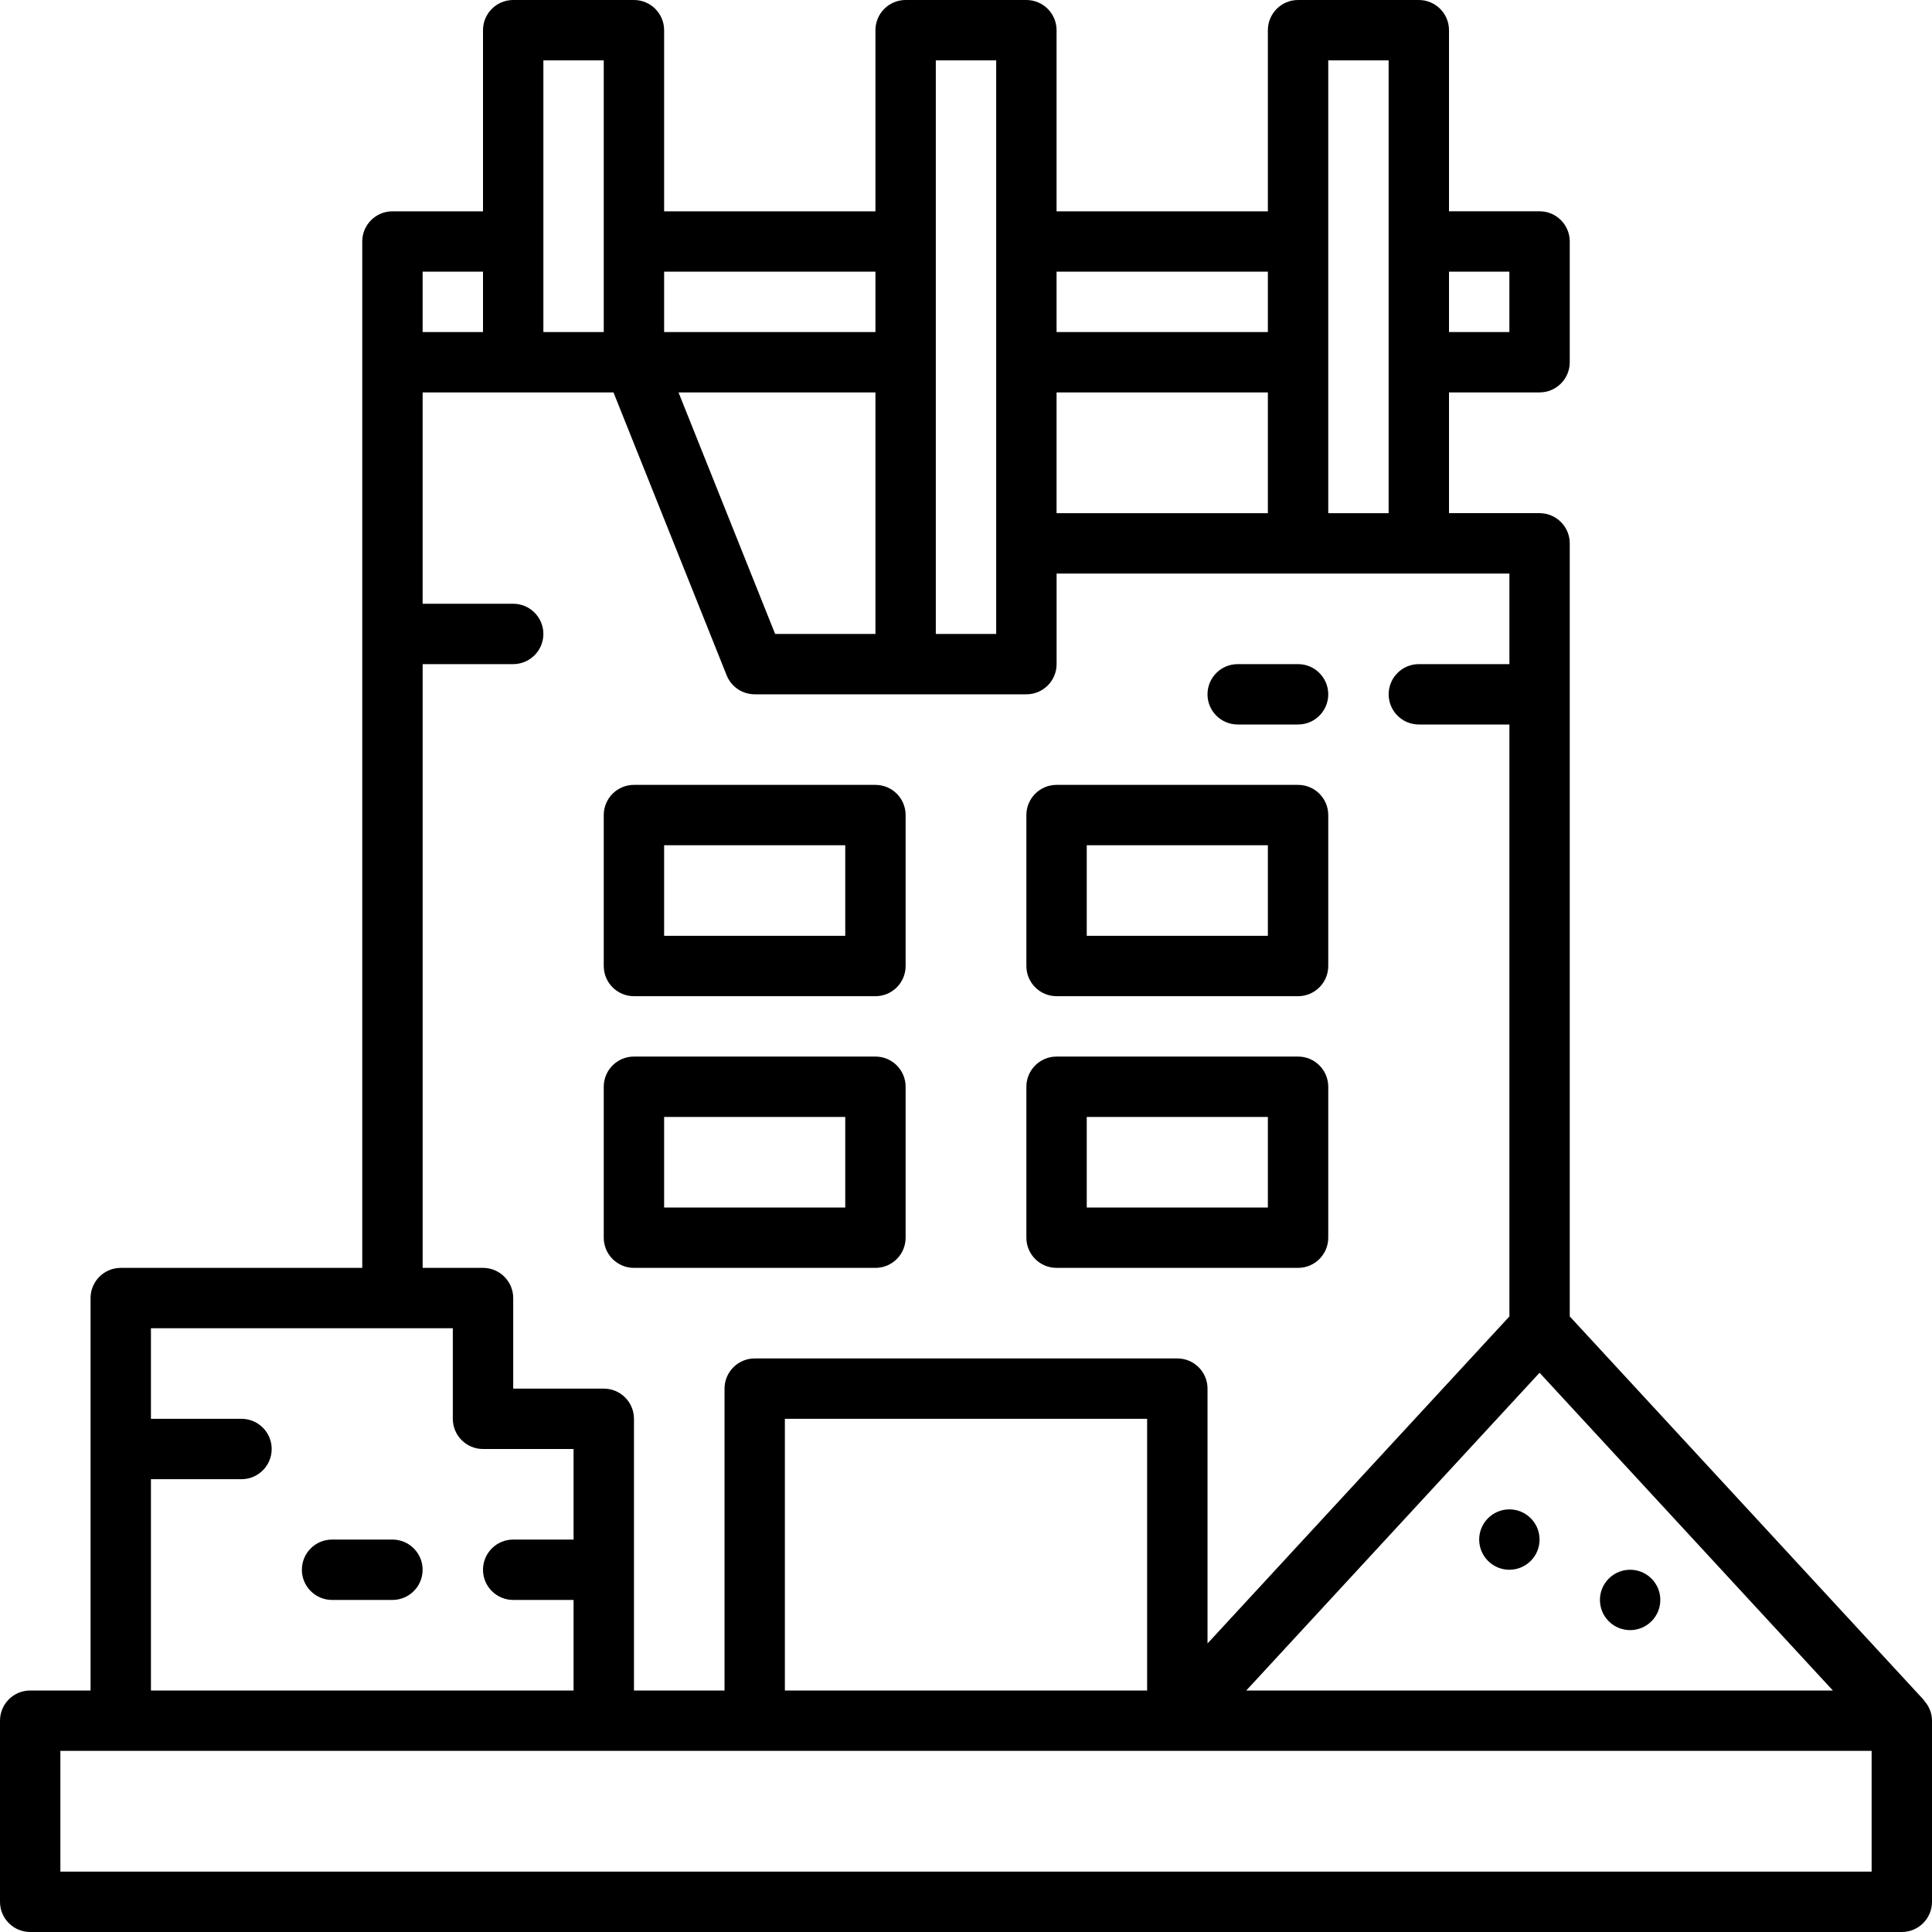
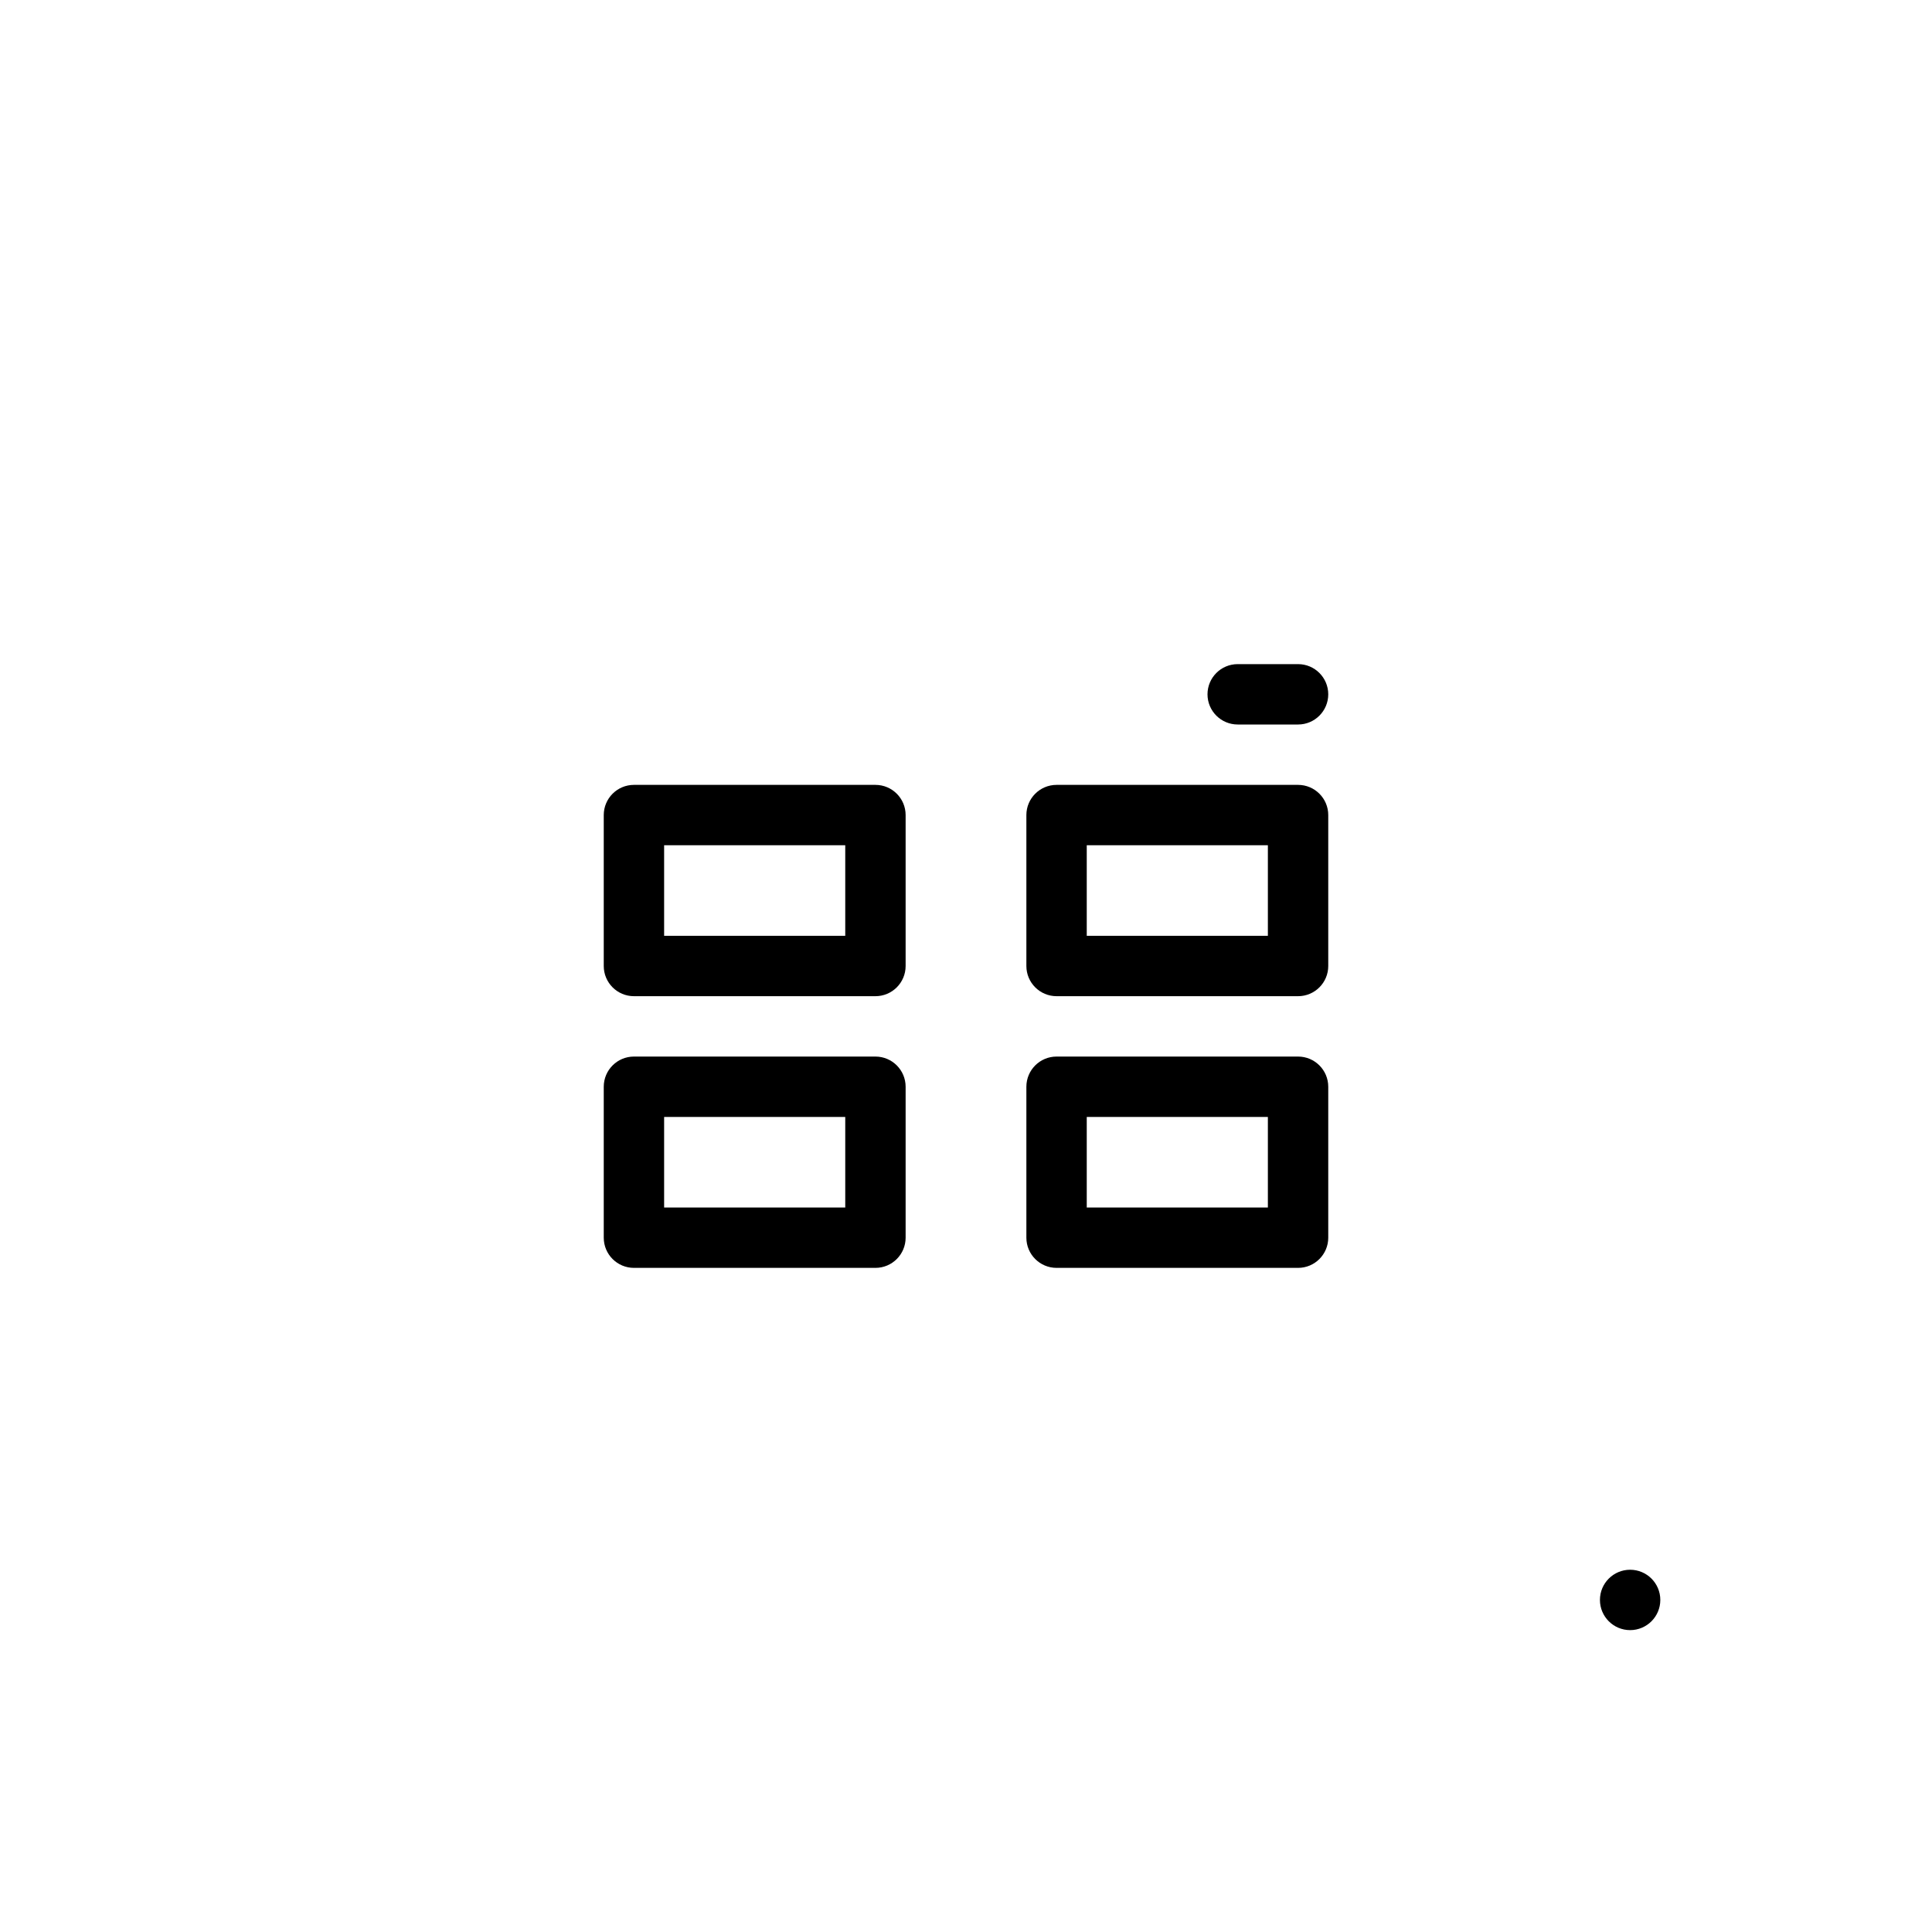
<svg xmlns="http://www.w3.org/2000/svg" id="Layer_1" viewBox="0 0 64 64">
  <circle cx="54" cy="53" r="1" />
-   <circle cx="50" cy="51" r="1" />
-   <path d="m63.73 56.326.005-.005-11.735-12.713v-25.609c0-.552-.448-1-1-1h-3v-4h3c.552 0 1-.448 1-1v-4c0-.552-.448-1-1-1h-3v-5.999c0-.552-.448-1-1-1h-4c-.552 0-1 .448-1 1v6h-7v-6c0-.552-.448-1-1-1h-4c-.552 0-1 .448-1 1v6h-7v-6c0-.552-.448-1-1-1h-4c-.552 0-1 .448-1 1v6h-3c-.552 0-1 .448-1 1v34h-8c-.552 0-1 .448-1 1v13h-2c-.552 0-1 .448-1 1v6c0 .552.448 1 1 1h62c.552 0 1-.448 1-1v-6c0-.262-.106-.495-.27-.674zm-25.73-.326h-12v-9h12zm13-10.526 9.716 10.526h-19.432zm-1-36.474v2h-2v-2zm-4-7v15h-2v-15h2zm-4 15h-7v-4h7zm0-8v2h-7v-2zm-9-7v19h-2v-19h2zm-4 19h-3.323l-3.2-8h6.523zm0-12v2h-7v-2zm-9-7v9h-2v-9h2zm-6 7h2v2h-2zm0 13h3c.552 0 1-.448 1-1s-.448-1-1-1h-3v-7h6.323l3.749 9.372c.152.379.52.628.929.628h9c.552 0 1-.448 1-1v-3h15v3h-3c-.552 0-1 .448-1 1s.448 1 1 1h3v19.609l-10 10.833v-8.442c0-.552-.448-1-1-1h-14c-.552 0-1 .448-1 1v10h-3v-9c0-.552-.448-1-1-1h-3v-3c0-.552-.448-1-1-1h-2v-20zm-9 27h3c.552 0 1-.448 1-1s-.448-1-1-1h-3v-3h10v3c0 .552.448 1 1 1h3v3h-2c-.552 0-1 .448-1 1s.448 1 1 1h2v3h-14zm57 13h-60v-4h60z" />
  <path d="m21 33h8c.552 0 1-.448 1-1v-5c0-.552-.448-1-1-1h-8c-.552 0-1 .448-1 1v5c0 .552.448 1 1 1zm1-5h6v3h-6z" />
  <path d="m35 33h8c.552 0 1-.448 1-1v-5c0-.552-.448-1-1-1h-8c-.552 0-1 .448-1 1v5c0 .552.448 1 1 1zm1-5h6v3h-6z" />
  <path d="m21 42h8c.552 0 1-.448 1-1v-5c0-.552-.448-1-1-1h-8c-.552 0-1 .448-1 1v5c0 .552.448 1 1 1zm1-5h6v3h-6z" />
  <path d="m35 42h8c.552 0 1-.448 1-1v-5c0-.552-.448-1-1-1h-8c-.552 0-1 .448-1 1v5c0 .552.448 1 1 1zm1-5h6v3h-6z" />
  <path d="m41 24h2c.552 0 1-.448 1-1s-.448-1-1-1h-2c-.552 0-1 .448-1 1s.448 1 1 1z" />
-   <path d="m13 51h-2c-.552 0-1 .448-1 1s.448 1 1 1h2c.552 0 1-.448 1-1s-.448-1-1-1z" />
</svg>